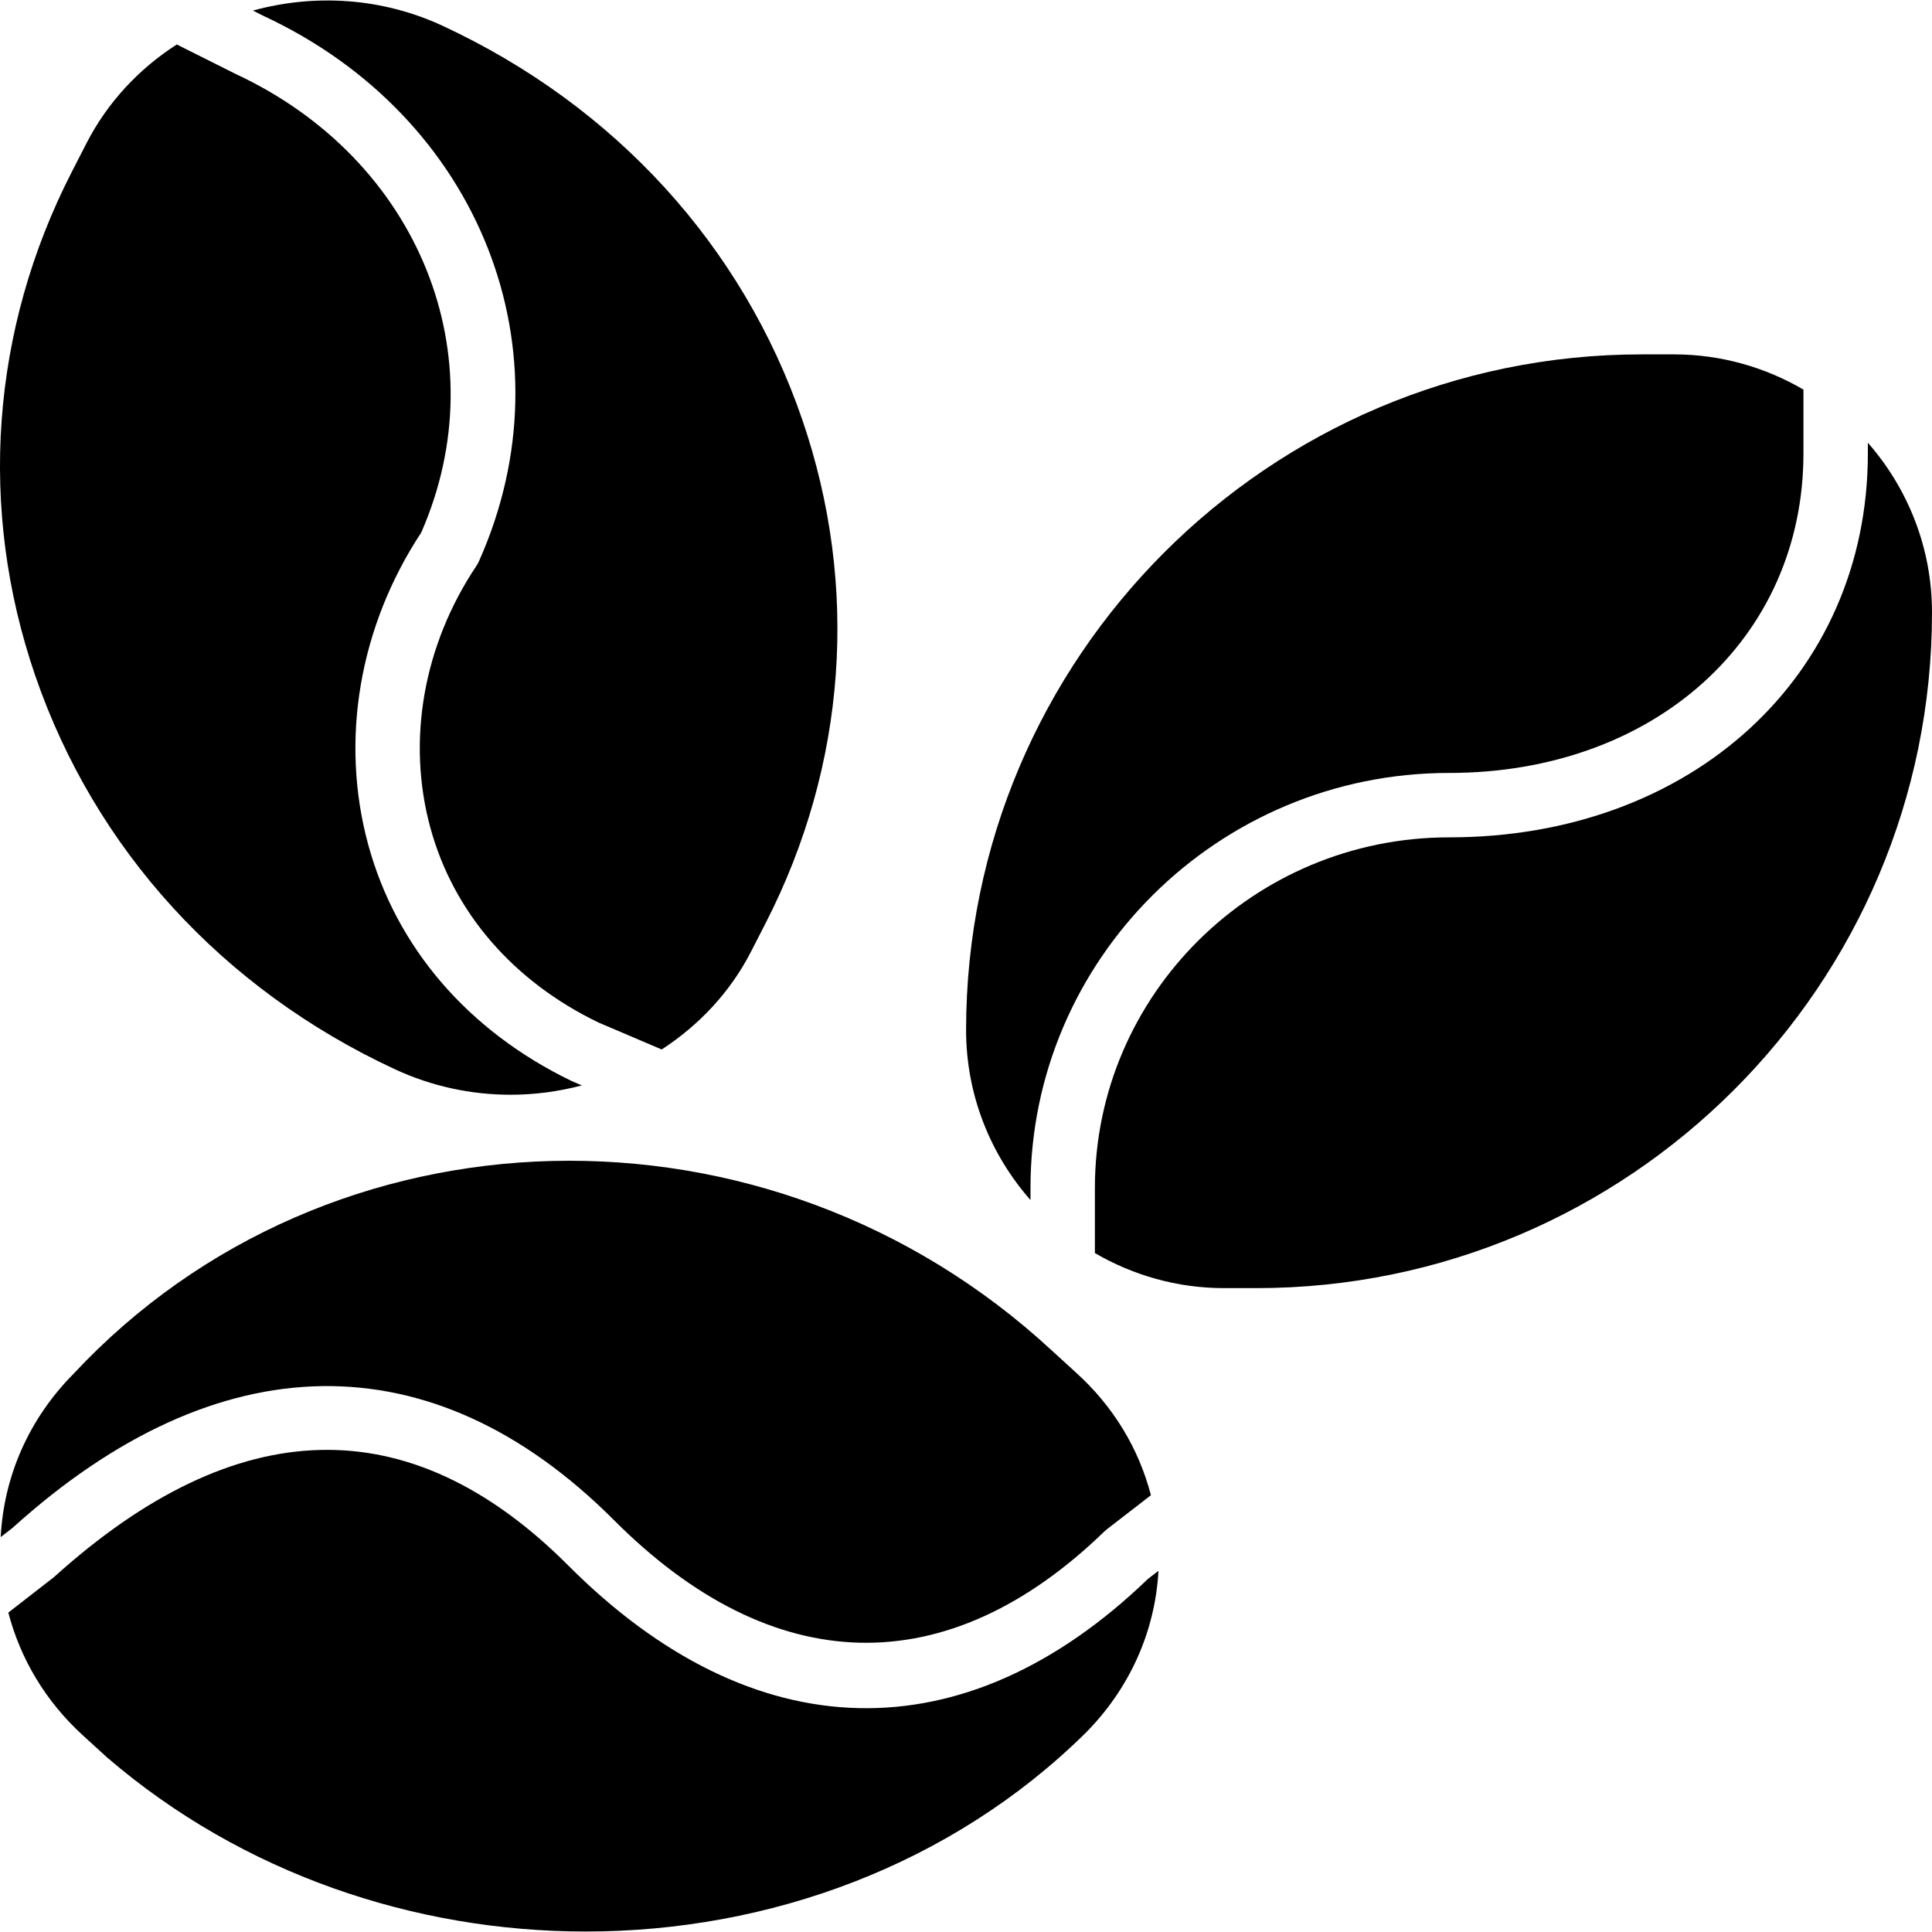
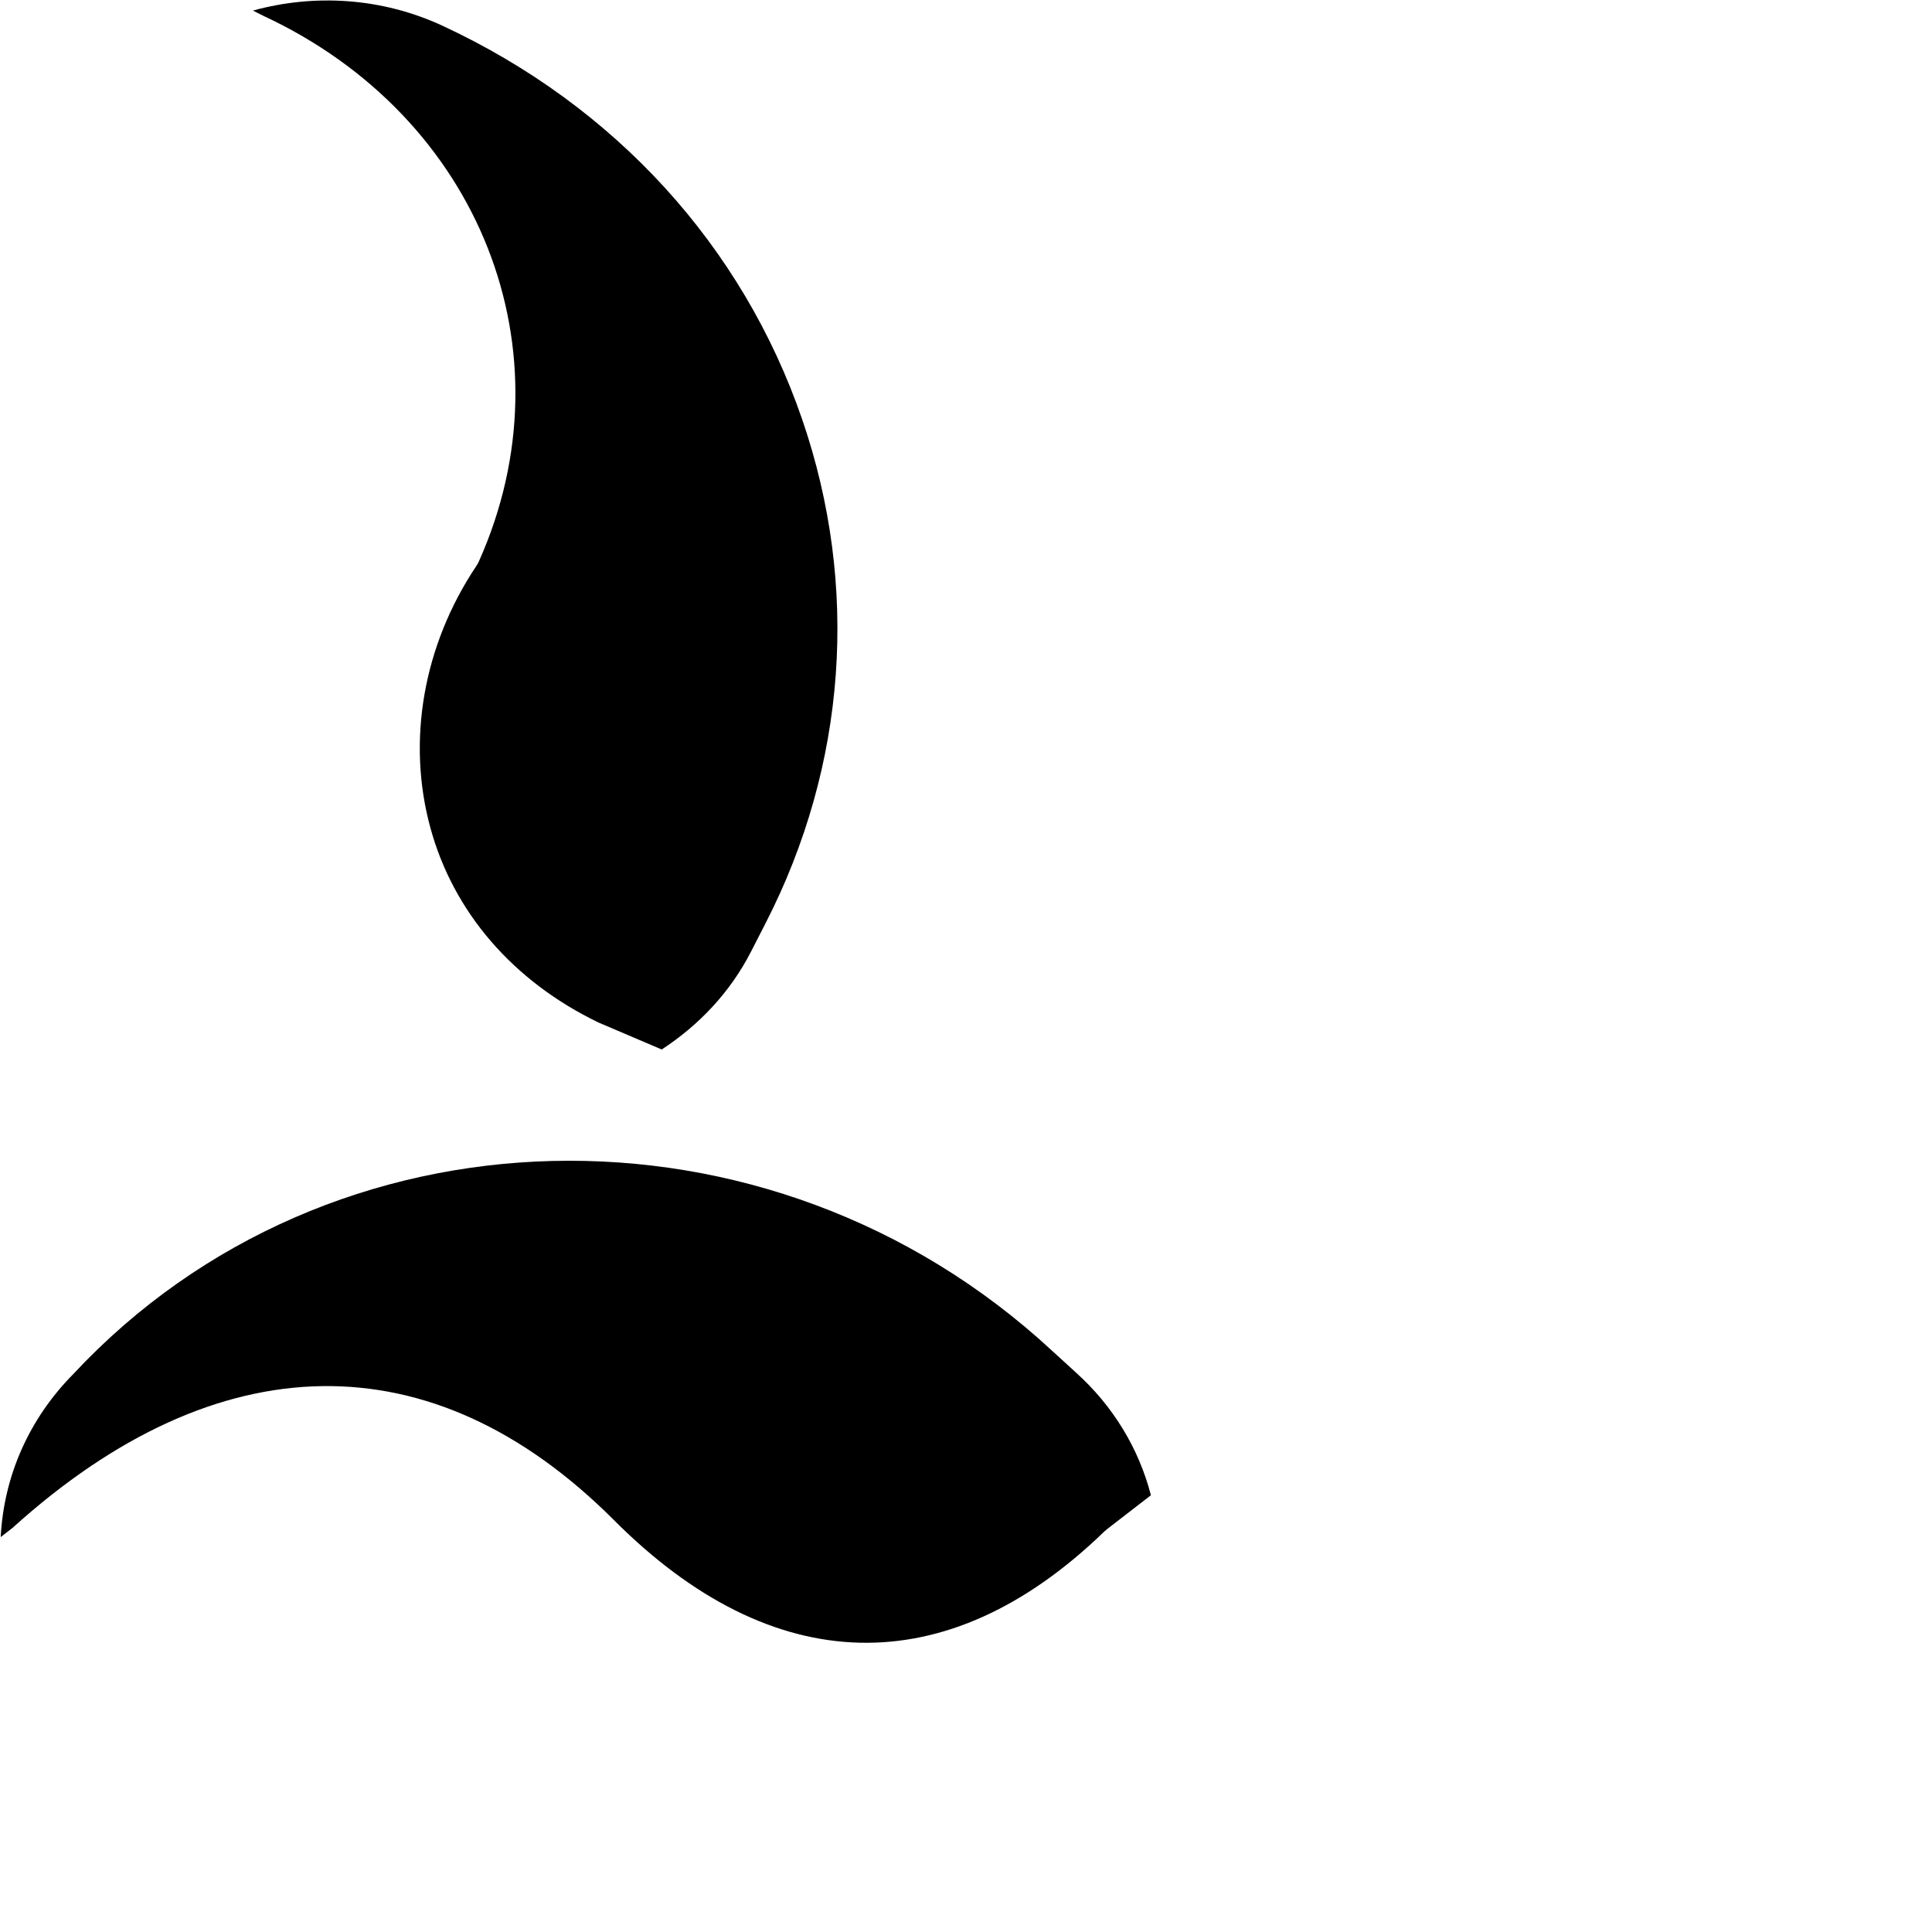
<svg xmlns="http://www.w3.org/2000/svg" version="1.1" id="Layer_1" x="0px" y="0px" viewBox="0 0 512.036 512.036" style="enable-background:new 0 0 512.036 512.036;" xml:space="preserve">
  <g transform="translate(-1)">
    <g>
      <g>
-         <path d="M274.108,314.855c0-60.655,49.766-110.003,110.933-110.003c54.426,0,93.926-35.627,93.926-84.71v-16.887     c-10.103-5.897-21.811-9.335-34.33-9.335h-8.533c-98.739,0-179.063,80.333-179.063,179.072c0,17.263,6.477,33.007,17.067,45.056     V314.855z" />
-         <path d="M496.037,117.339v2.799c0,58.982-46.686,101.786-111.002,101.786c-51.755,0-93.858,41.694-93.858,92.928v17.246     c10.086,5.871,21.768,9.293,34.253,9.293h8.533c98.748,0,179.072-80.333,179.072-179.072     C513.036,145.09,506.584,129.38,496.037,117.339z" />
        <path d="M127.937,148.747c-0.188,0.444-0.427,0.862-0.7,1.263c-14.029,20.983-18.475,46.251-12.186,69.333     c6.084,22.374,21.905,40.713,44.544,51.644l16.777,7.159c9.779-6.383,18.099-15.07,23.663-25.924l3.9-7.612     c21.427-41.813,24.858-89.199,9.677-133.427C197.8,65.137,163.982,28.094,118.38,6.872c-16.282-7.578-34.15-8.525-50.355-4.07     l2.85,1.434C128.176,30.902,152.812,93.075,127.937,148.747z" />
-         <path d="M105.561,283.339c9.907,4.617,20.412,6.801,30.771,6.801c6.409,0,12.757-0.862,18.876-2.475l-2.671-1.143     c-27.52-13.286-46.558-35.49-53.956-62.694c-7.518-27.622-2.389-57.711,14.054-82.679c20.489-46.763-0.563-98.918-49.186-121.549     L47.85,11.783c-9.924,6.391-18.312,15.223-23.945,26.214l-3.9,7.603c-21.427,41.813-24.858,89.207-9.677,133.436     C26.141,225.073,59.968,262.125,105.561,283.339z" />
        <path d="M163.548,402.707c42.24,42.453,88.457,43.58,130.159,3.157c0.23-0.222,0.469-0.427,0.725-0.623l11.597-8.96     c-3.217-12.39-10.018-23.663-19.942-32.58l-6.306-5.76c-75.034-69.478-191.454-66.603-259.354,6.221     C8.71,375.998,2.02,391.188,1.184,407.367l3.157-2.449C58.801,355.68,115.514,354.742,163.548,402.707z" />
-         <path d="M151.466,414.757c-41.779-41.719-87.603-40.644-136.175,3.234l-12.083,9.387c3.208,12.322,9.916,23.552,19.712,32.503     l6.349,5.794c0.06,0.06,0.128,0.111,0.196,0.171c35.866,30.788,81.468,46.063,126.771,46.063     c48.597,0,96.845-17.587,132.318-52.471c11.819-11.844,18.586-26.999,19.473-43.127l-2.79,2.15     C256.529,465.402,200.516,464.054,151.466,414.757z" />
      </g>
    </g>
  </g>
  <g>
</g>
  <g>
</g>
  <g>
</g>
  <g>
</g>
  <g>
</g>
  <g>
</g>
  <g>
</g>
  <g>
</g>
  <g>
</g>
  <g>
</g>
  <g>
</g>
  <g>
</g>
  <g>
</g>
  <g>
</g>
  <g>
</g>
</svg>